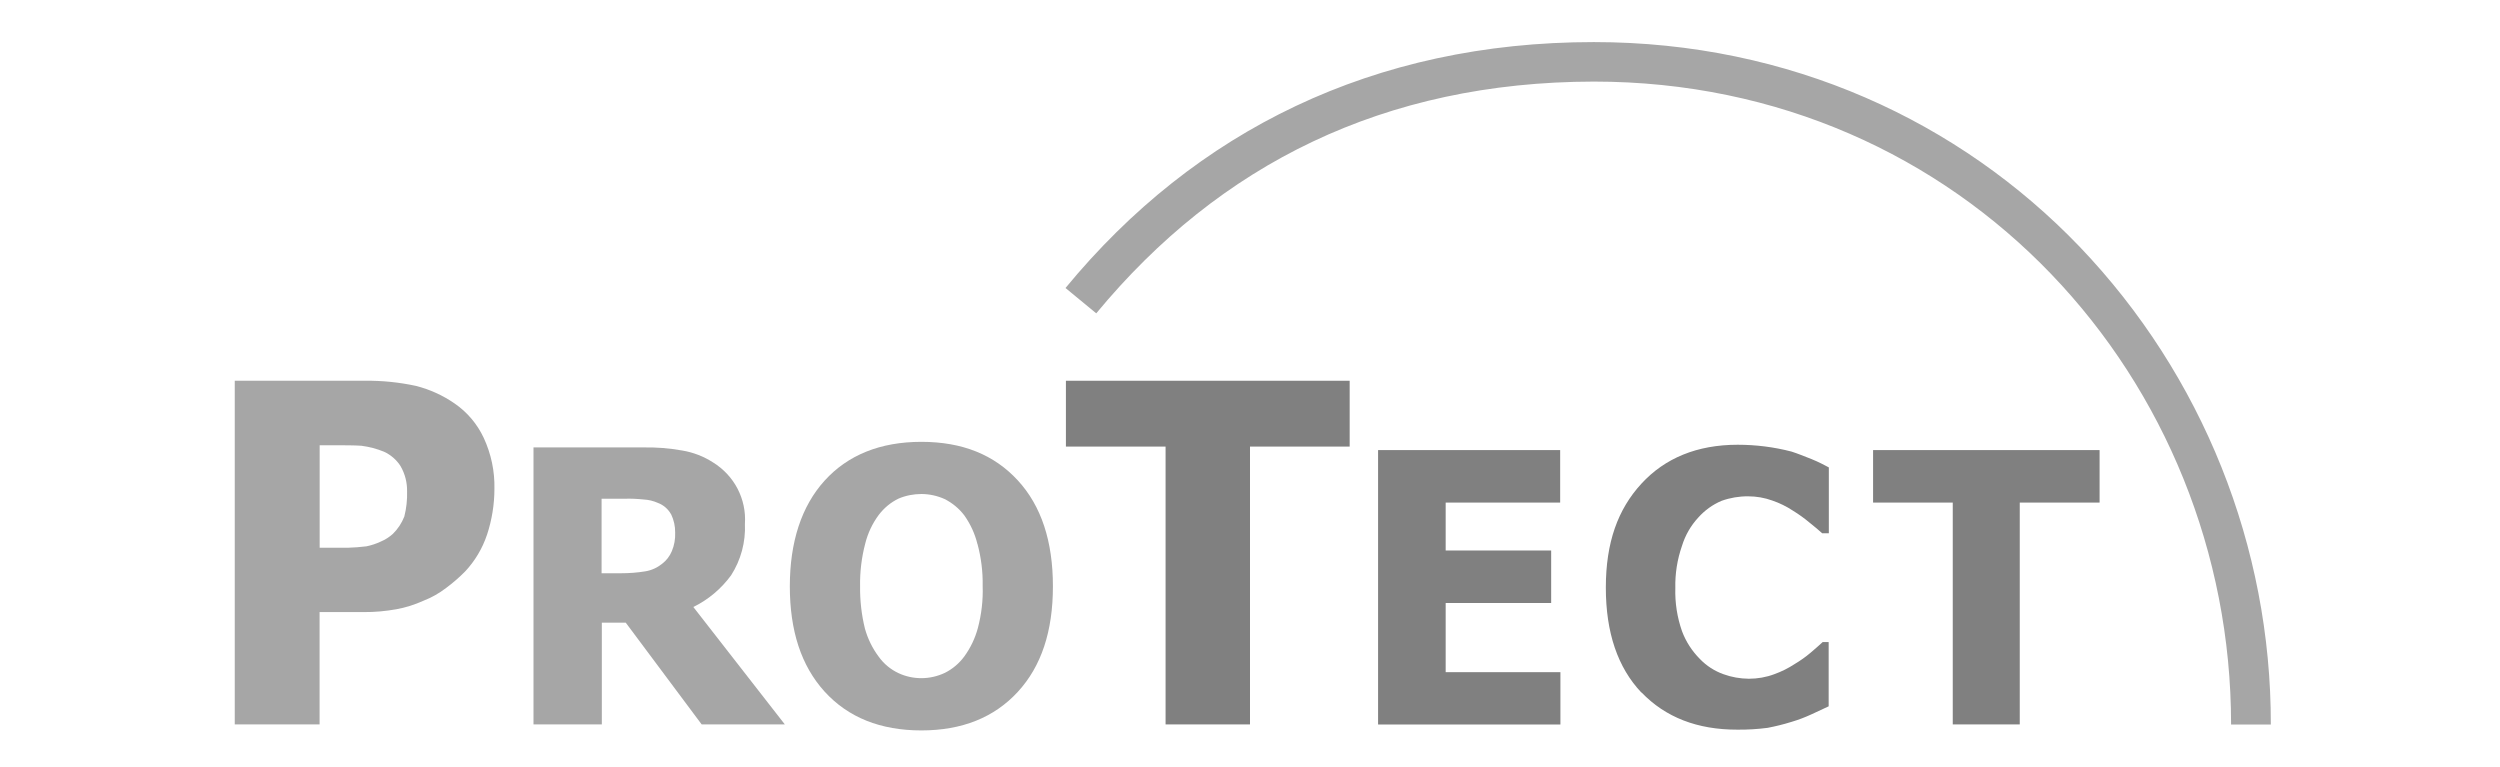
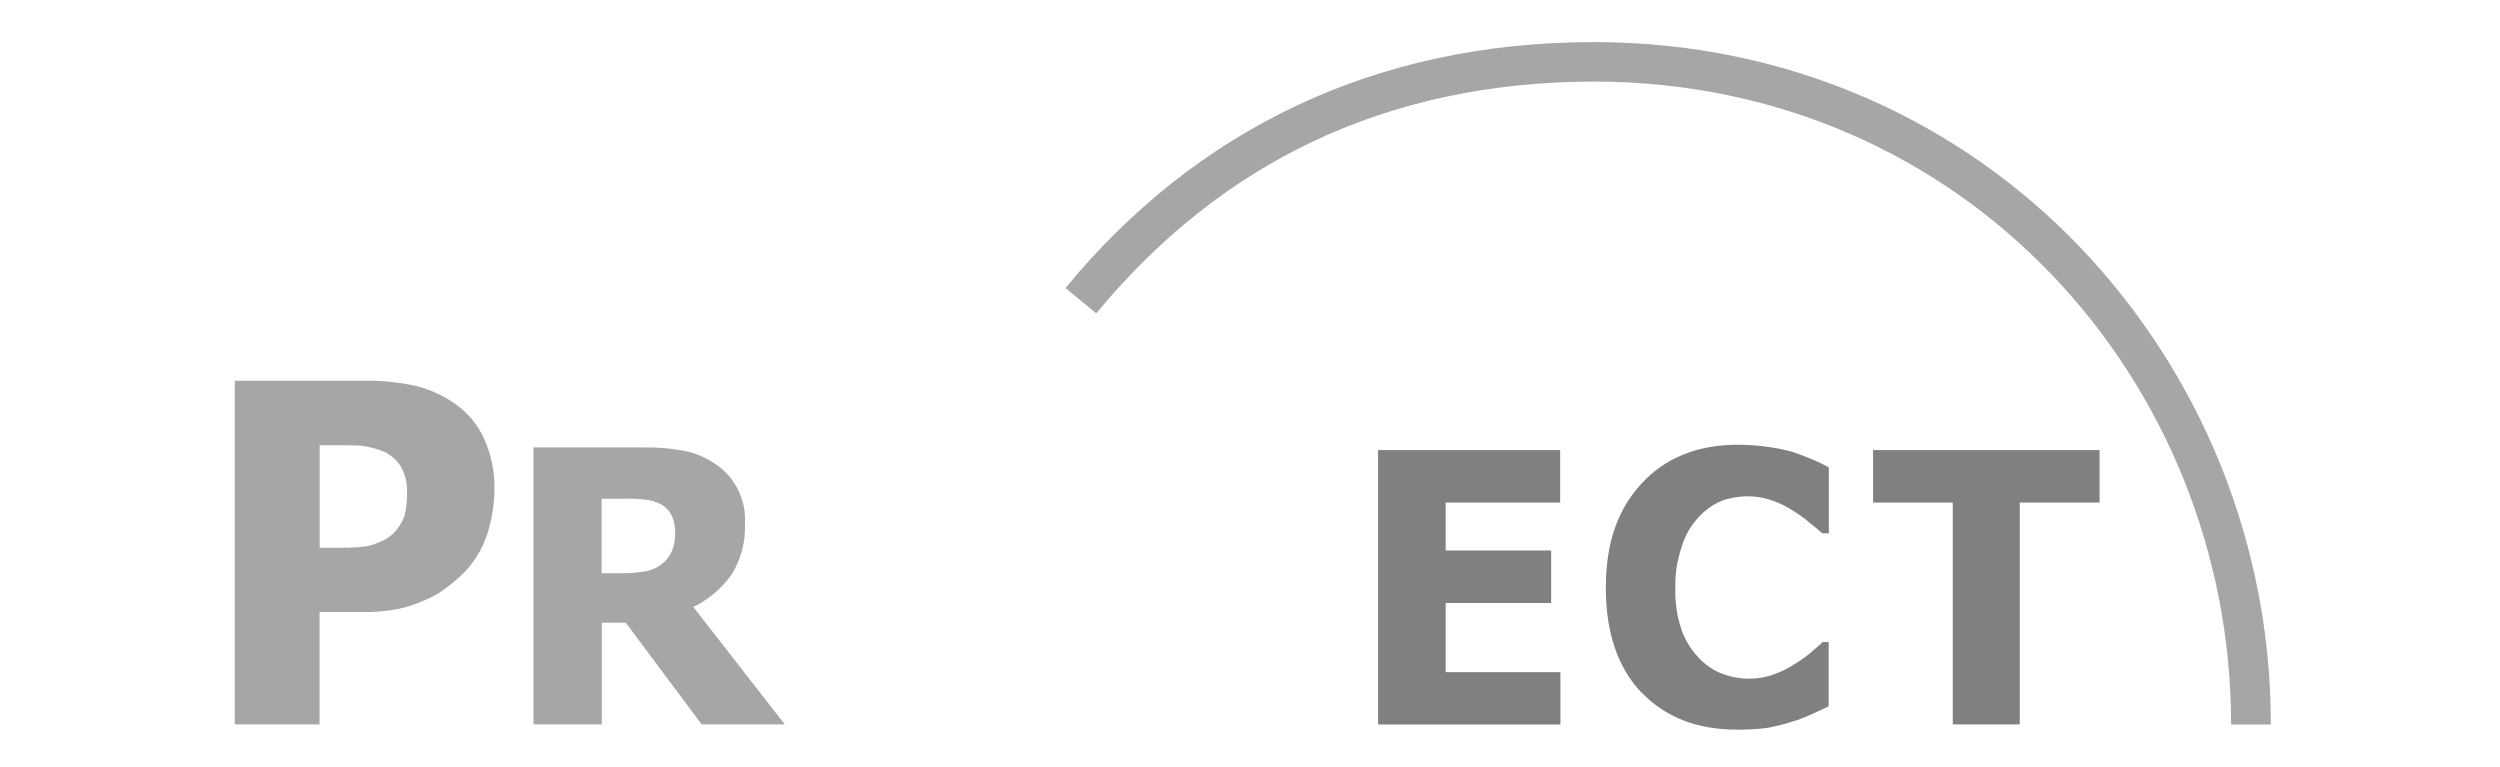
<svg xmlns="http://www.w3.org/2000/svg" id="uuid-61c49ed7-ba3e-4bf4-ab54-3d509a049056" viewBox="0 0 300 92">
  <defs>
    <style>.uuid-10343056-adc3-46c6-9141-aa379a2bc9db{fill:#a6a6a6;}.uuid-3623c2bb-9fe5-43b7-ba52-889921ae8882{fill:gray;}</style>
  </defs>
  <path class="uuid-10343056-adc3-46c6-9141-aa379a2bc9db" d="m58.43,64.2c-.55,1.63-1.44,3.12-2.61,4.37-.71.72-1.47,1.38-2.28,1.98-.83.64-1.75,1.16-2.73,1.54-1.04.47-2.13.82-3.25,1.02-1.28.23-2.59.35-3.89.34h-5.32v13.48h-10.18v-41.24h15.69c2.04-.02,4.07.19,6.06.62,1.65.42,3.22,1.13,4.62,2.1,1.52,1.04,2.73,2.47,3.51,4.14.89,1.92,1.33,4.02,1.28,6.13,0,1.87-.31,3.73-.89,5.5h0Zm-10.34-8.23c-.48-.77-1.18-1.38-2-1.76-.87-.36-1.79-.6-2.73-.72-.88-.06-2.05-.06-3.56-.06h-1.44v12.3h3.38c.74-.02,1.49-.08,2.23-.17.59-.12,1.17-.31,1.72-.57.53-.22,1.01-.53,1.44-.91.61-.59,1.08-1.31,1.39-2.1.25-.98.36-2,.33-3.01.02-1.05-.24-2.09-.77-3.01Z" />
  <path class="uuid-10343056-adc3-46c6-9141-aa379a2bc9db" d="m84.2,86.93l-9.11-12.21h-2.87v12.21h-8.2v-33.24h13.13c1.58-.03,3.16.09,4.71.37,1.33.22,2.59.71,3.72,1.44,1.24.77,2.26,1.86,2.93,3.15.67,1.3.98,2.75.88,4.21.1,2.18-.48,4.34-1.66,6.18-1.18,1.61-2.73,2.92-4.53,3.8l10.98,14.09h-9.99Zm-3.68-25.23c-.35-.62-.9-1.1-1.57-1.35-.54-.24-1.11-.38-1.7-.41-.78-.08-1.56-.12-2.33-.09h-2.73v8.94h2.33c.98,0,1.95-.07,2.92-.23.74-.12,1.44-.44,2.02-.91.51-.39.91-.91,1.16-1.51.3-.71.43-1.47.4-2.24.01-.76-.16-1.51-.49-2.2Z" />
-   <path class="uuid-10343056-adc3-46c6-9141-aa379a2bc9db" d="m122.13,83.03c-2.83,3.07-6.68,4.62-11.57,4.62s-8.78-1.55-11.61-4.66c-2.82-3.11-4.17-7.32-4.17-12.63s1.39-9.61,4.17-12.68c2.78-3.07,6.68-4.66,11.61-4.66s8.74,1.55,11.57,4.62c2.83,3.07,4.22,7.32,4.22,12.72s-1.39,9.6-4.22,12.67Zm-4.84-17.75c-.3-1.23-.84-2.4-1.57-3.43-.63-.83-1.44-1.5-2.38-1.97-.87-.39-1.8-.59-2.75-.6-.95,0-1.89.18-2.76.55-.94.45-1.75,1.13-2.38,1.96-.76,1.02-1.31,2.19-1.62,3.43-.44,1.67-.65,3.4-.62,5.13-.02,1.71.17,3.42.58,5.08.34,1.22.9,2.37,1.66,3.38.61.85,1.43,1.53,2.38,1.97.85.4,1.79.6,2.73.6.98,0,1.94-.22,2.83-.64.92-.46,1.72-1.14,2.33-1.97.74-1.02,1.29-2.17,1.62-3.39.44-1.66.64-3.37.58-5.08.03-1.69-.18-3.38-.62-5.02Z" />
-   <path class="uuid-3623c2bb-9fe5-43b7-ba52-889921ae8882" d="m139.87,53.59h-11.96v-7.9h34.05v7.9h-11.96v33.34h-10.13v-33.34Z" />
  <path class="uuid-3623c2bb-9fe5-43b7-ba52-889921ae8882" d="m165.37,54.01h21.85v6.3h-13.74v5.75h12.66v6.3h-12.66v8.3h13.77v6.28h-21.88v-32.92Z" />
  <path class="uuid-3623c2bb-9fe5-43b7-ba52-889921ae8882" d="m196.97,83.11c-2.84-3-4.27-7.18-4.27-12.6s1.44-9.39,4.27-12.47c2.83-3.08,6.71-4.67,11.55-4.67,2.18,0,4.35.27,6.46.82.72.23,1.51.55,2.4.9.89.36,1.55.72,2.08,1v7.9h-.8c-.4-.37-.89-.77-1.51-1.27-.63-.53-1.3-1.01-2-1.44-.77-.51-1.61-.92-2.49-1.22-.92-.33-1.89-.5-2.87-.5-1.09-.01-2.17.17-3.2.54-1.07.45-2.02,1.14-2.79,2-.9.97-1.57,2.13-1.96,3.4-.57,1.63-.84,3.35-.8,5.08-.05,1.76.22,3.5.8,5.16.47,1.26,1.21,2.4,2.16,3.35.78.81,1.74,1.43,2.8,1.81.98.36,2.02.54,3.06.55,1.05,0,2.09-.18,3.07-.55.86-.31,1.68-.72,2.44-1.22.67-.4,1.31-.85,1.91-1.36.57-.5,1.06-.9,1.44-1.27h.72v7.71c-.57.27-1.29.59-2.04.95-.78.36-1.58.67-2.4.91-1.02.32-1.95.54-2.87.72-1.21.16-2.42.23-3.64.22-4.81.01-8.64-1.48-11.51-4.47Z" />
  <path class="uuid-3623c2bb-9fe5-43b7-ba52-889921ae8882" d="m234.32,60.31h-9.55v-6.3h27.18v6.3h-9.58v26.62h-8.04v-26.62Z" />
  <path class="uuid-10343056-adc3-46c6-9141-aa379a2bc9db" d="m267.73,86.93c0-41.25-32.07-77.14-76.47-77.14-25.14.04-44.89,9.89-59.71,27.81l-3.69-3.04c15.57-18.9,37.01-29.51,63.4-29.51,23.53,0,43.9,9.55,58.31,24.57,14.75,15.44,22.96,35.97,22.93,57.32h-4.77Z" />
</svg>